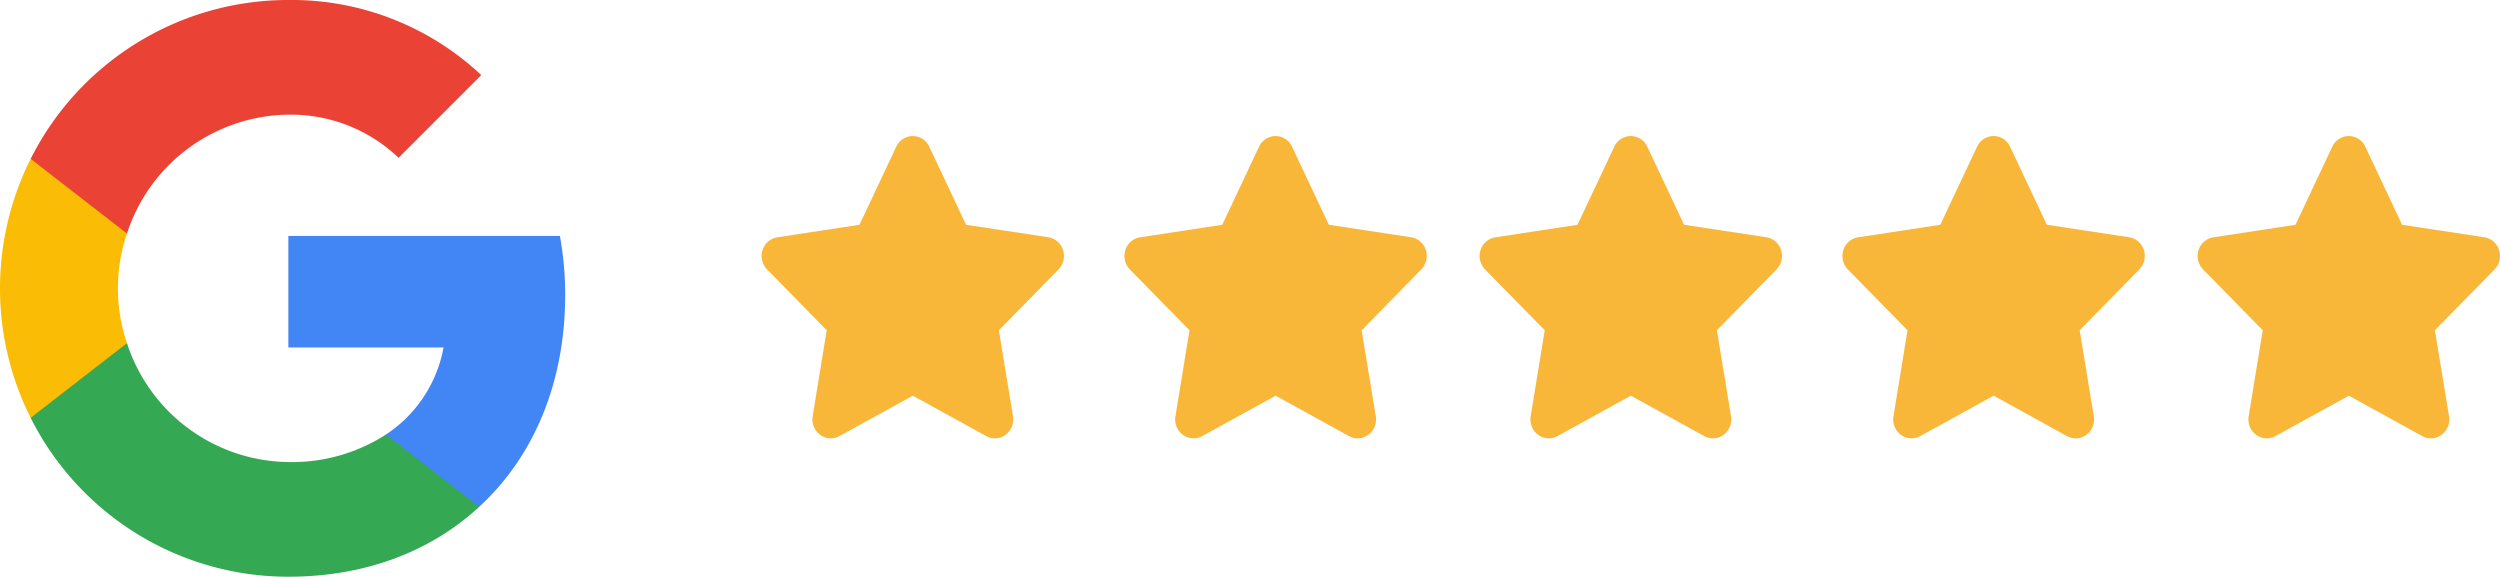
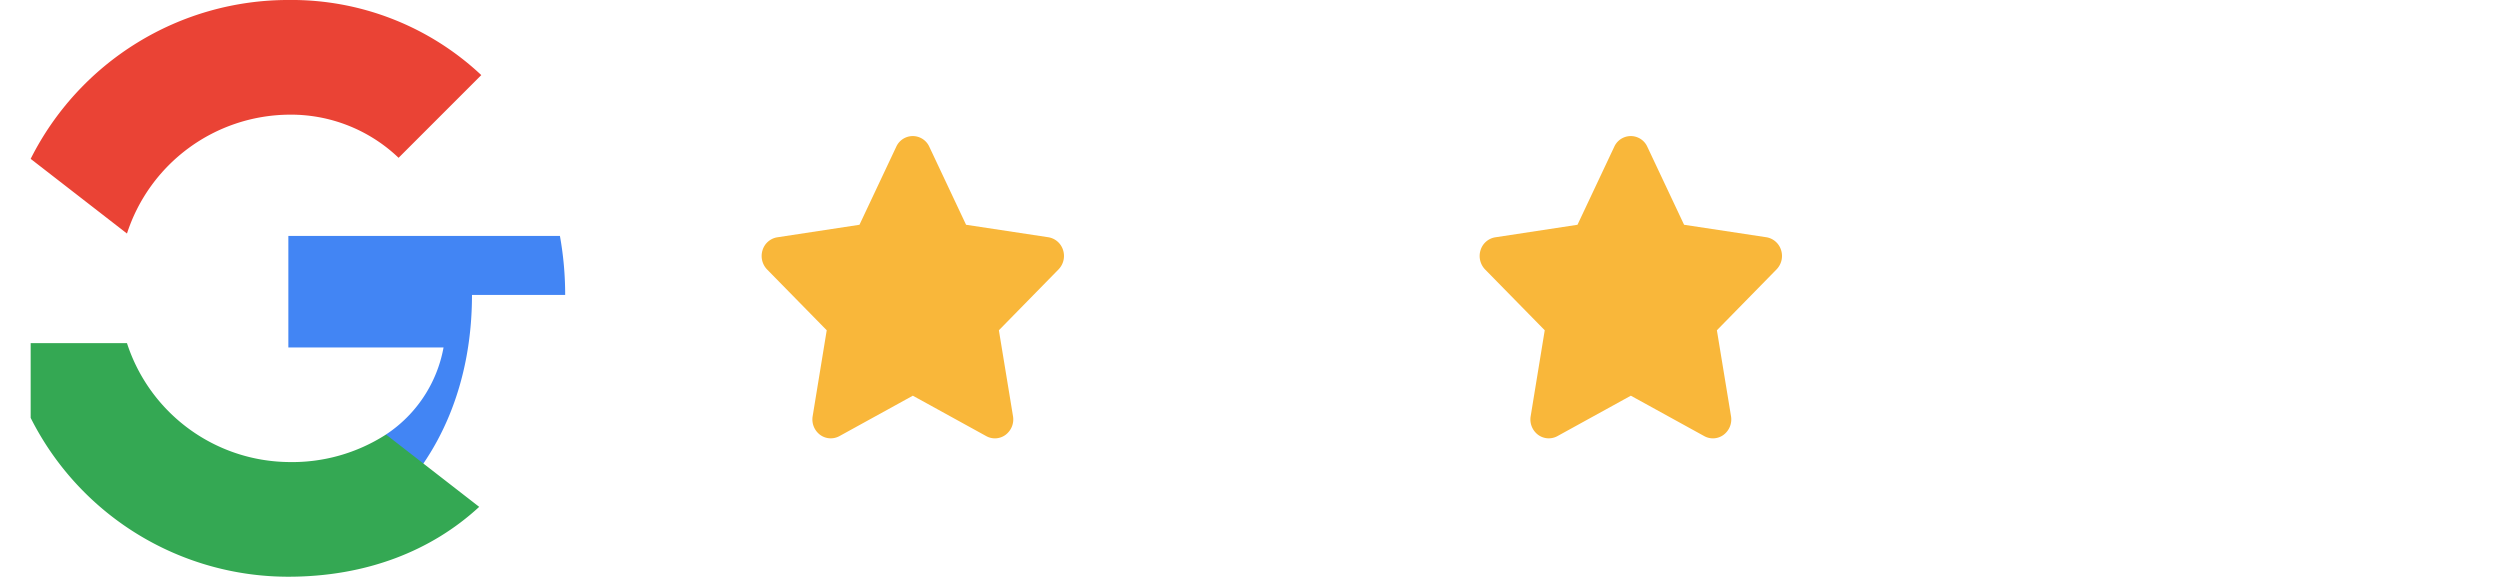
<svg xmlns="http://www.w3.org/2000/svg" width="330.775" height="76.305" viewBox="0 0 330.775 76.305">
  <g id="Group_787" data-name="Group 787" transform="translate(-435.612 -1164.001)">
    <g id="Group_665" data-name="Group 665" transform="translate(23.387 1.331)">
      <path id="star-solid" d="M46.32,1.406a2.4,2.4,0,0,0-4.363,0L37.086,11.741,26.208,13.4a2.441,2.441,0,0,0-1.947,1.7,2.569,2.569,0,0,0,.6,2.554L32.753,25.7,30.89,37.082a2.544,2.544,0,0,0,.977,2.445,2.379,2.379,0,0,0,2.56.18l9.719-5.351,9.719,5.351a2.363,2.363,0,0,0,2.56-.18,2.55,2.55,0,0,0,.977-2.445L55.531,25.7l7.893-8.054a2.552,2.552,0,0,0,.6-2.554,2.451,2.451,0,0,0-1.947-1.7L51.19,11.741Z" transform="translate(488.856 1180.668)" fill="#f9b73a" />
-       <path id="star-solid-2" data-name="star-solid" d="M46.32,1.406a2.4,2.4,0,0,0-4.363,0L37.086,11.741,26.208,13.4a2.441,2.441,0,0,0-1.947,1.7,2.569,2.569,0,0,0,.6,2.554L32.753,25.7,30.89,37.082a2.544,2.544,0,0,0,.977,2.445,2.379,2.379,0,0,0,2.56.18l9.719-5.351,9.719,5.351a2.363,2.363,0,0,0,2.56-.18,2.55,2.55,0,0,0,.977-2.445L55.531,25.7l7.893-8.054a2.552,2.552,0,0,0,.6-2.554,2.451,2.451,0,0,0-1.947-1.7L51.19,11.741Z" transform="translate(536.856 1180.668)" fill="#f9b73a" />
      <path id="star-solid-3" data-name="star-solid" d="M46.32,1.406a2.4,2.4,0,0,0-4.363,0L37.086,11.741,26.208,13.4a2.441,2.441,0,0,0-1.947,1.7,2.569,2.569,0,0,0,.6,2.554L32.753,25.7,30.89,37.082a2.544,2.544,0,0,0,.977,2.445,2.379,2.379,0,0,0,2.56.18l9.719-5.351,9.719,5.351a2.363,2.363,0,0,0,2.56-.18,2.55,2.55,0,0,0,.977-2.445L55.531,25.7l7.893-8.054a2.552,2.552,0,0,0,.6-2.554,2.451,2.451,0,0,0-1.947-1.7L51.19,11.741Z" transform="translate(583.856 1180.668)" fill="#f9b73a" />
-       <path id="star-solid-4" data-name="star-solid" d="M46.32,1.406a2.4,2.4,0,0,0-4.363,0L37.086,11.741,26.208,13.4a2.441,2.441,0,0,0-1.947,1.7,2.569,2.569,0,0,0,.6,2.554L32.753,25.7,30.89,37.082a2.544,2.544,0,0,0,.977,2.445,2.379,2.379,0,0,0,2.56.18l9.719-5.351,9.719,5.351a2.363,2.363,0,0,0,2.56-.18,2.55,2.55,0,0,0,.977-2.445L55.531,25.7l7.893-8.054a2.552,2.552,0,0,0,.6-2.554,2.451,2.451,0,0,0-1.947-1.7L51.19,11.741Z" transform="translate(631.856 1180.668)" fill="#f9b73a" />
-       <path id="star-solid-5" data-name="star-solid" d="M46.32,1.406a2.4,2.4,0,0,0-4.363,0L37.086,11.741,26.208,13.4a2.441,2.441,0,0,0-1.947,1.7,2.569,2.569,0,0,0,.6,2.554L32.753,25.7,30.89,37.082a2.544,2.544,0,0,0,.977,2.445,2.379,2.379,0,0,0,2.56.18l9.719-5.351,9.719,5.351a2.363,2.363,0,0,0,2.56-.18,2.55,2.55,0,0,0,.977-2.445L55.531,25.7l7.893-8.054a2.552,2.552,0,0,0,.6-2.554,2.451,2.451,0,0,0-1.947-1.7L51.19,11.741Z" transform="translate(678.856 1180.668)" fill="#f9b73a" />
    </g>
    <g id="Google-Button" transform="translate(1839.744 1594.105)">
      <g id="btn_google_light_normal" transform="translate(-1404.133 -430.105)">
        <g id="logo_googleg_48dp" transform="translate(0)">
-           <path id="Shape" d="M45.626,15.168a43.839,43.839,0,0,0-.694-7.8H9V22.122H29.533A17.551,17.551,0,0,1,21.92,33.637V43.21H34.25c7.214-6.642,11.376-16.423,11.376-28.042Z" transform="translate(29.153 23.852)" fill="#4285f4" fill-rule="evenodd" />
+           <path id="Shape" d="M45.626,15.168a43.839,43.839,0,0,0-.694-7.8H9V22.122H29.533A17.551,17.551,0,0,1,21.92,33.637V43.21c7.214-6.642,11.376-16.423,11.376-28.042Z" transform="translate(29.153 23.852)" fill="#4285f4" fill-rule="evenodd" />
          <path id="Shape-2" data-name="Shape" d="M35.052,41.614c10.3,0,18.938-3.416,25.25-9.243L47.972,22.8a22.932,22.932,0,0,1-12.92,3.642A22.738,22.738,0,0,1,13.7,10.71H.957v9.885A38.138,38.138,0,0,0,35.052,41.614Z" transform="translate(3.101 34.692)" fill="#34a853" fill-rule="evenodd" />
-           <path id="Shape-3" data-name="Shape" d="M16.8,29.341a22.555,22.555,0,0,1,0-14.5V4.958H4.058a38.2,38.2,0,0,0,0,34.268L16.8,29.341Z" transform="translate(0 16.06)" fill="#fbbc05" fill-rule="evenodd" />
          <path id="Shape-4" data-name="Shape" d="M35.052,15.174A20.611,20.611,0,0,1,49.636,20.88L60.579,9.937A36.666,36.666,0,0,0,35.052,0,38.138,38.138,0,0,0,.957,21.019L13.7,30.9A22.738,22.738,0,0,1,35.052,15.174Z" transform="translate(3.101)" fill="#ea4335" fill-rule="evenodd" />
          <path id="Shape-5" data-name="Shape" d="M0,0H76.305V76.305H0Z" fill="none" fill-rule="evenodd" />
        </g>
      </g>
    </g>
  </g>
</svg>